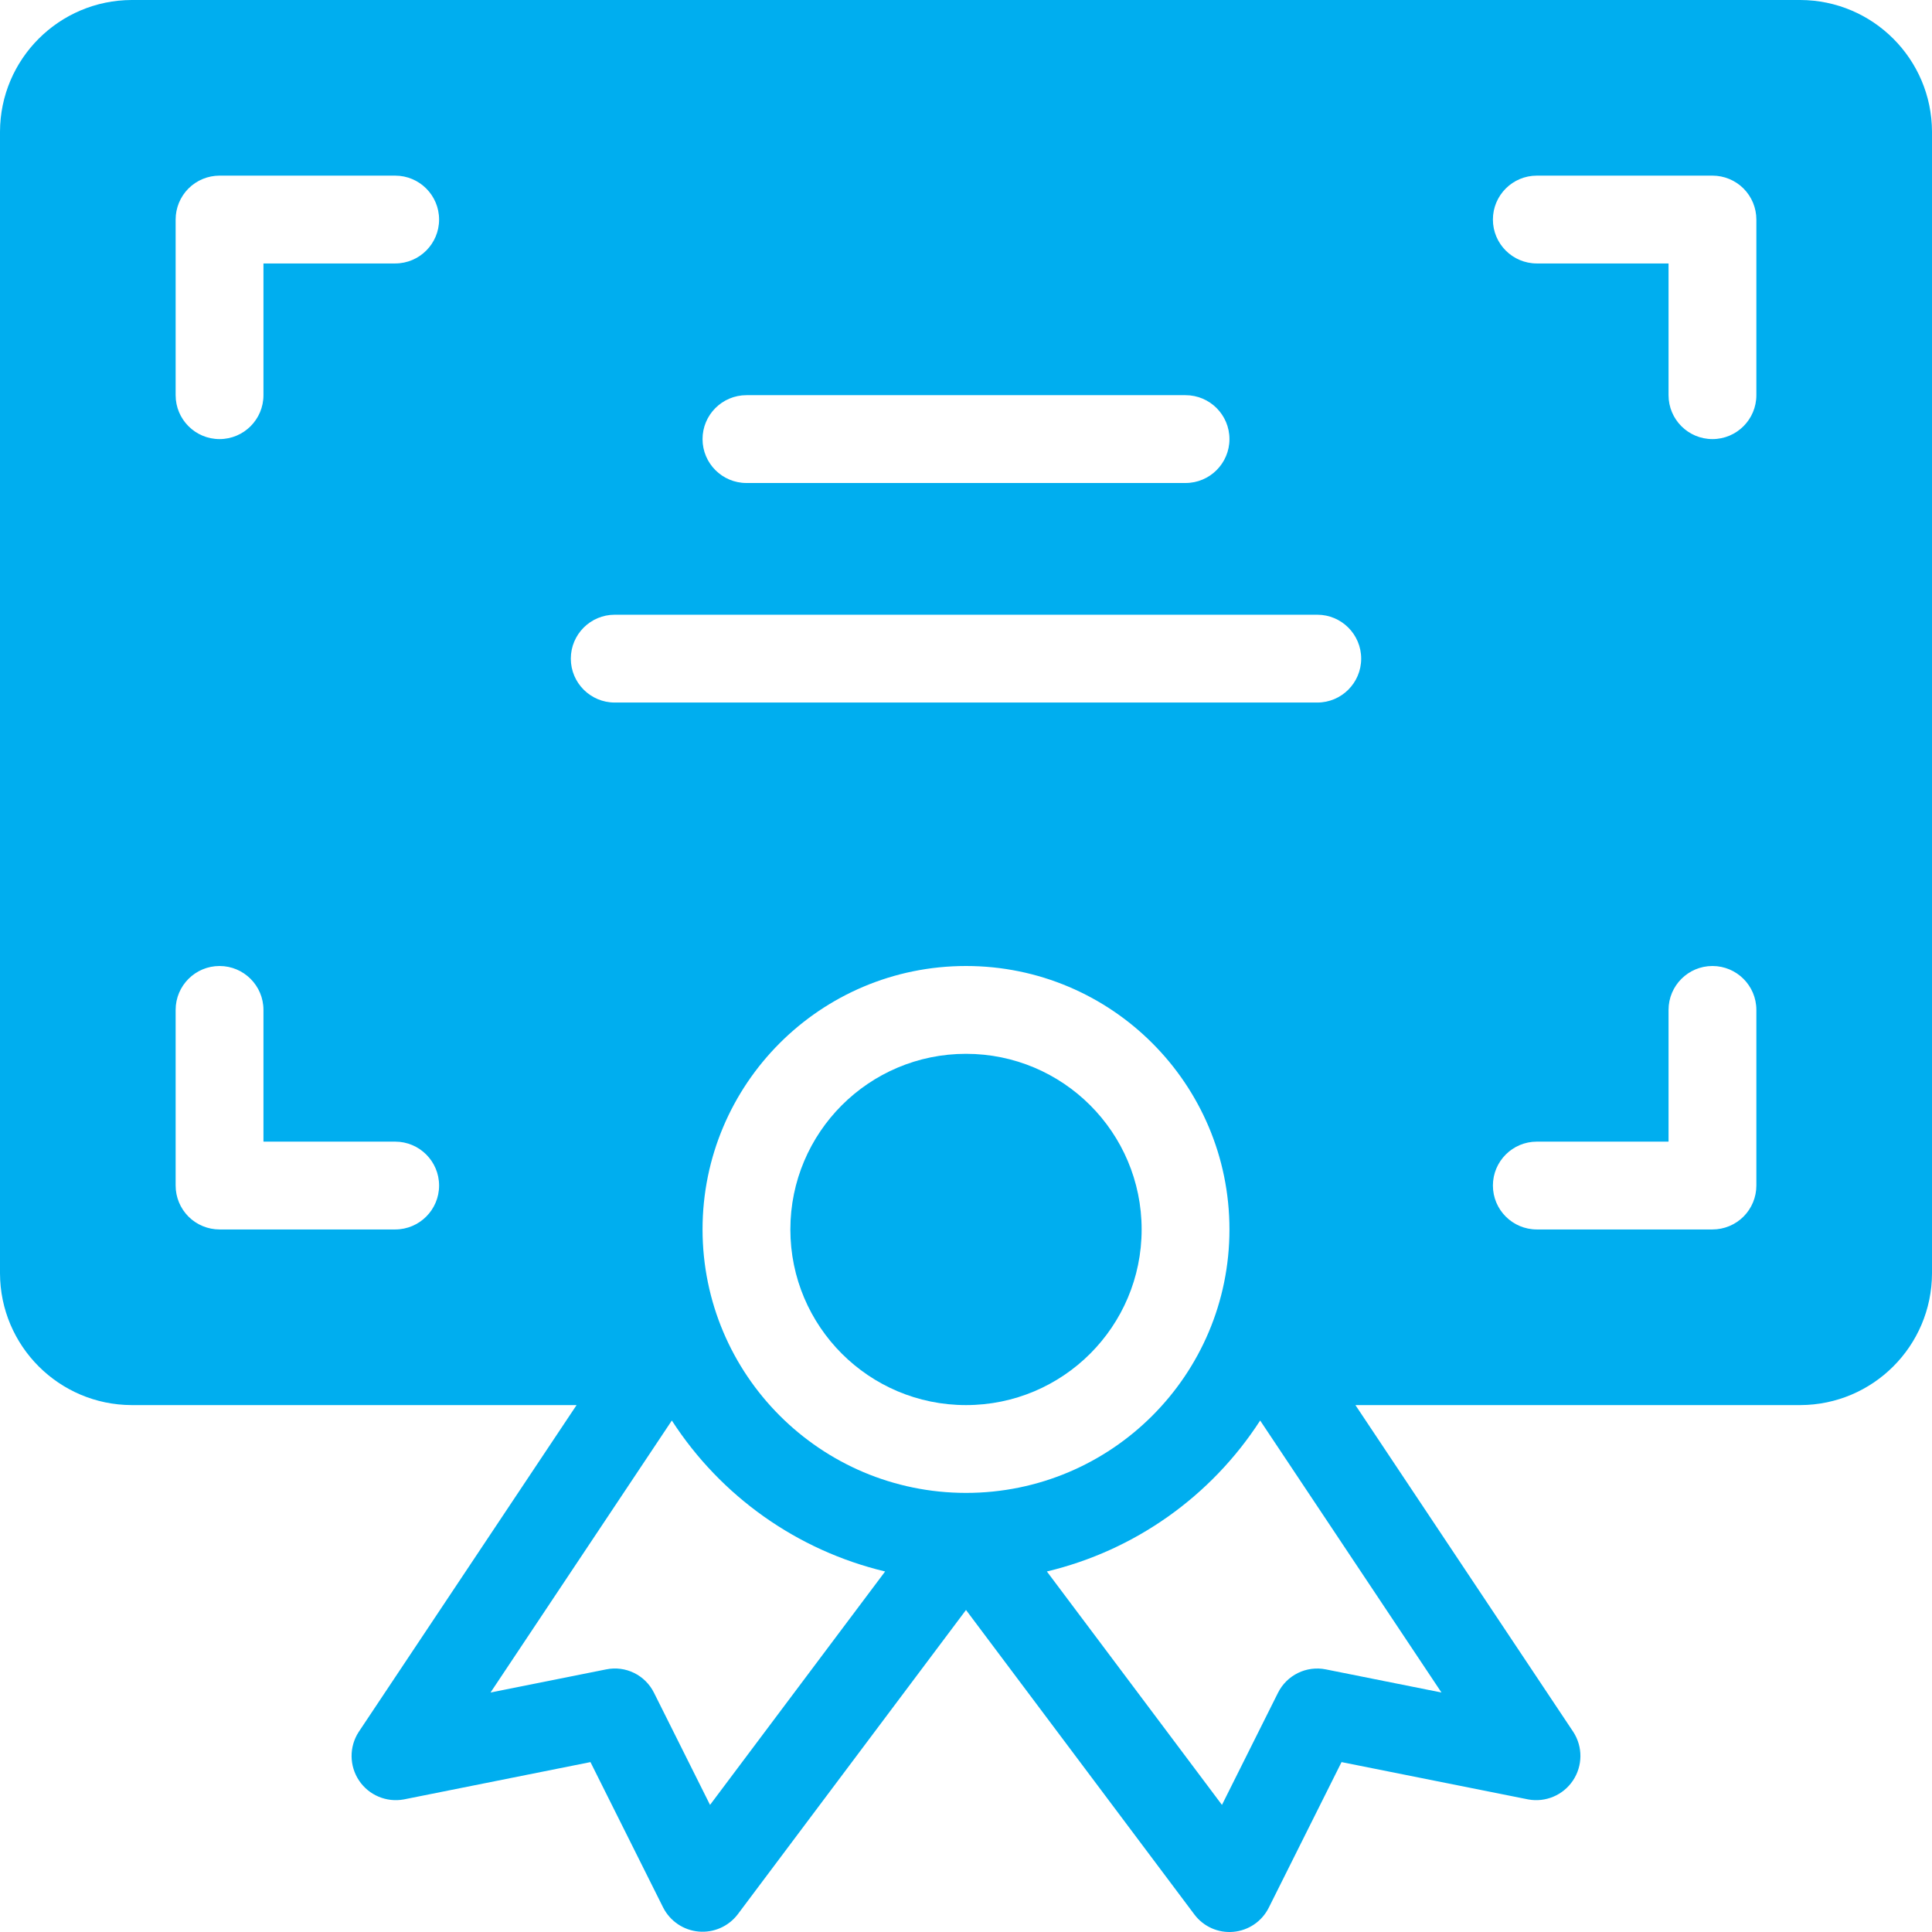
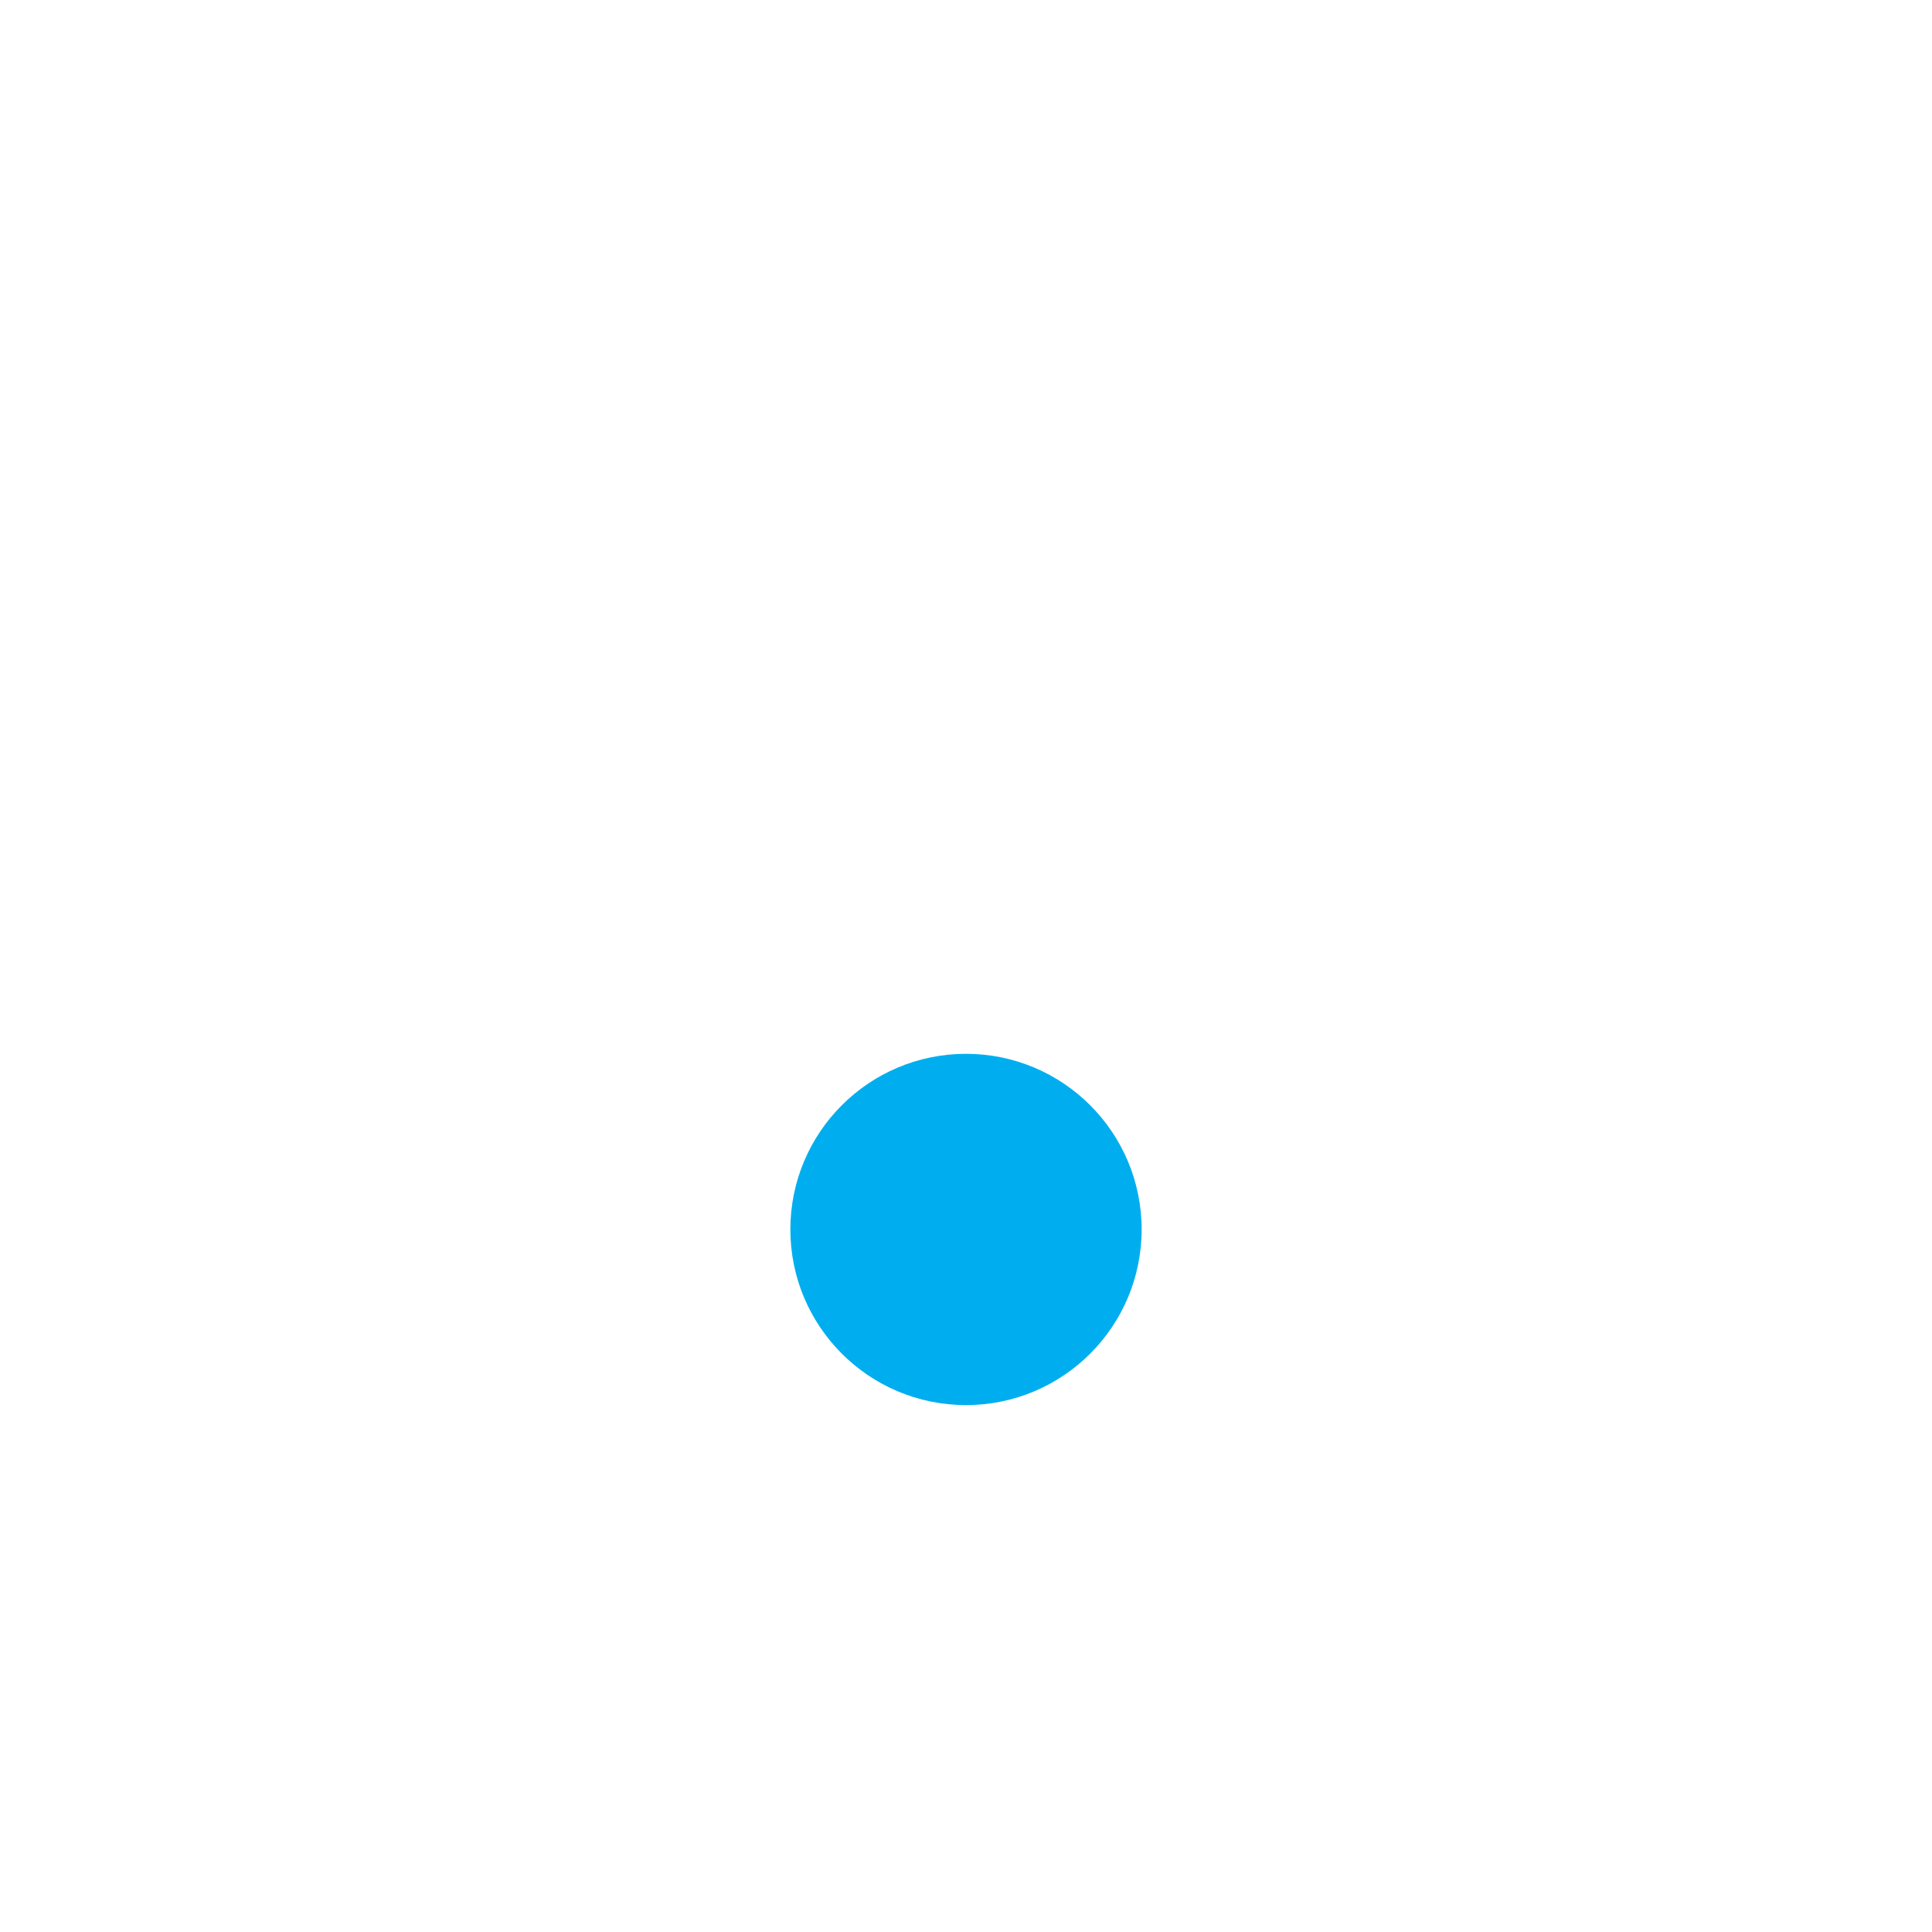
<svg xmlns="http://www.w3.org/2000/svg" viewBox="0 0 66 66">
  <g fill="#00AEEF">
    <ellipse cx="33" cy="42" rx="6" ry="6" />
-     <path d="M61.5,0 L4.5,0 C2.018,0.007 0.007,2.018 0,4.5 L0,43.5 C0.007,45.982 2.018,47.993 4.5,48 L19.697,48 L12.252,59.168 C11.925,59.674 11.931,60.326 12.266,60.827 C12.601,61.327 13.202,61.58 13.795,61.471 L20.171,60.196 L22.658,65.171 C22.895,65.631 23.351,65.939 23.866,65.985 C24.382,66.031 24.885,65.81 25.2,65.399 L33,54.999 L40.8,65.399 C41.112,65.816 41.617,66.041 42.135,65.994 C42.653,65.947 43.109,65.636 43.342,65.171 L45.829,60.196 L52.206,61.471 C52.798,61.58 53.399,61.327 53.734,60.826 C54.069,60.326 54.075,59.674 53.748,59.168 L46.303,48 L61.5,48 C63.982,47.993 65.993,45.982 66,43.5 L66,4.5 C65.993,2.018 63.982,0.007 61.5,0 Z M25.5,13.5 L40.5,13.5 C41.328,13.5 42,14.172 42,15 C42,15.828 41.328,16.5 40.5,16.5 L25.5,16.5 C24.672,16.5 24,15.828 24,15 C24,14.172 24.672,13.5 25.5,13.5 Z M13.5,42 L7.5,42 C7.102,42 6.721,41.842 6.439,41.561 C6.158,41.279 6,40.898 6,40.5 L6,34.5 C6,33.672 6.672,33 7.5,33 C8.328,33 9,33.672 9,34.5 L9,39 L13.5,39 C14.328,39 15,39.672 15,40.5 C15,41.328 14.328,42 13.5,42 Z M13.5,9 L9,9 L9,13.5 C9,14.328 8.328,15 7.5,15 C6.672,15 6,14.328 6,13.5 L6,7.5 C6,7.102 6.158,6.721 6.439,6.439 C6.721,6.158 7.102,6 7.5,6 L13.5,6 C14.328,6 15,6.672 15,7.5 C15,8.328 14.328,9 13.5,9 Z M24.256,61.658 L22.342,57.829 C22.042,57.221 21.369,56.892 20.706,57.029 L16.757,57.819 L22.951,48.527 C24.626,51.119 27.236,52.967 30.237,53.684 L24.256,61.658 Z M24,42 C24,37.029 28.029,33 33,33 C37.971,33 42,37.029 42,42 C42,46.971 37.971,51 33,51 C28.031,50.996 24.004,46.969 24,42 L24,42 Z M49.243,57.819 L45.294,57.029 C44.631,56.895 43.96,57.223 43.658,57.829 L41.744,61.658 L35.763,53.684 C38.764,52.967 41.374,51.119 43.049,48.527 L49.243,57.819 Z M45,24 L21,24 C20.172,24 19.5,23.328 19.5,22.5 C19.5,21.672 20.172,21 21,21 L45,21 C45.828,21 46.5,21.672 46.5,22.5 C46.5,23.328 45.828,24 45,24 Z M60,40.5 C60,40.898 59.842,41.279 59.561,41.561 C59.279,41.842 58.898,42 58.5,42 L52.5,42 C51.672,42 51,41.328 51,40.5 C51,39.672 51.672,39 52.5,39 L57,39 L57,34.5 C57,33.672 57.672,33 58.5,33 C59.328,33 60,33.672 60,34.5 L60,40.5 Z M60,13.5 C60,14.328 59.328,15 58.5,15 C57.672,15 57,14.328 57,13.5 L57,9 L52.5,9 C51.672,9 51,8.328 51,7.5 C51,6.672 51.672,6 52.5,6 L58.5,6 C58.898,6 59.279,6.158 59.561,6.439 C59.842,6.721 60,7.102 60,7.5 L60,13.5 Z" />
  </g>
</svg>